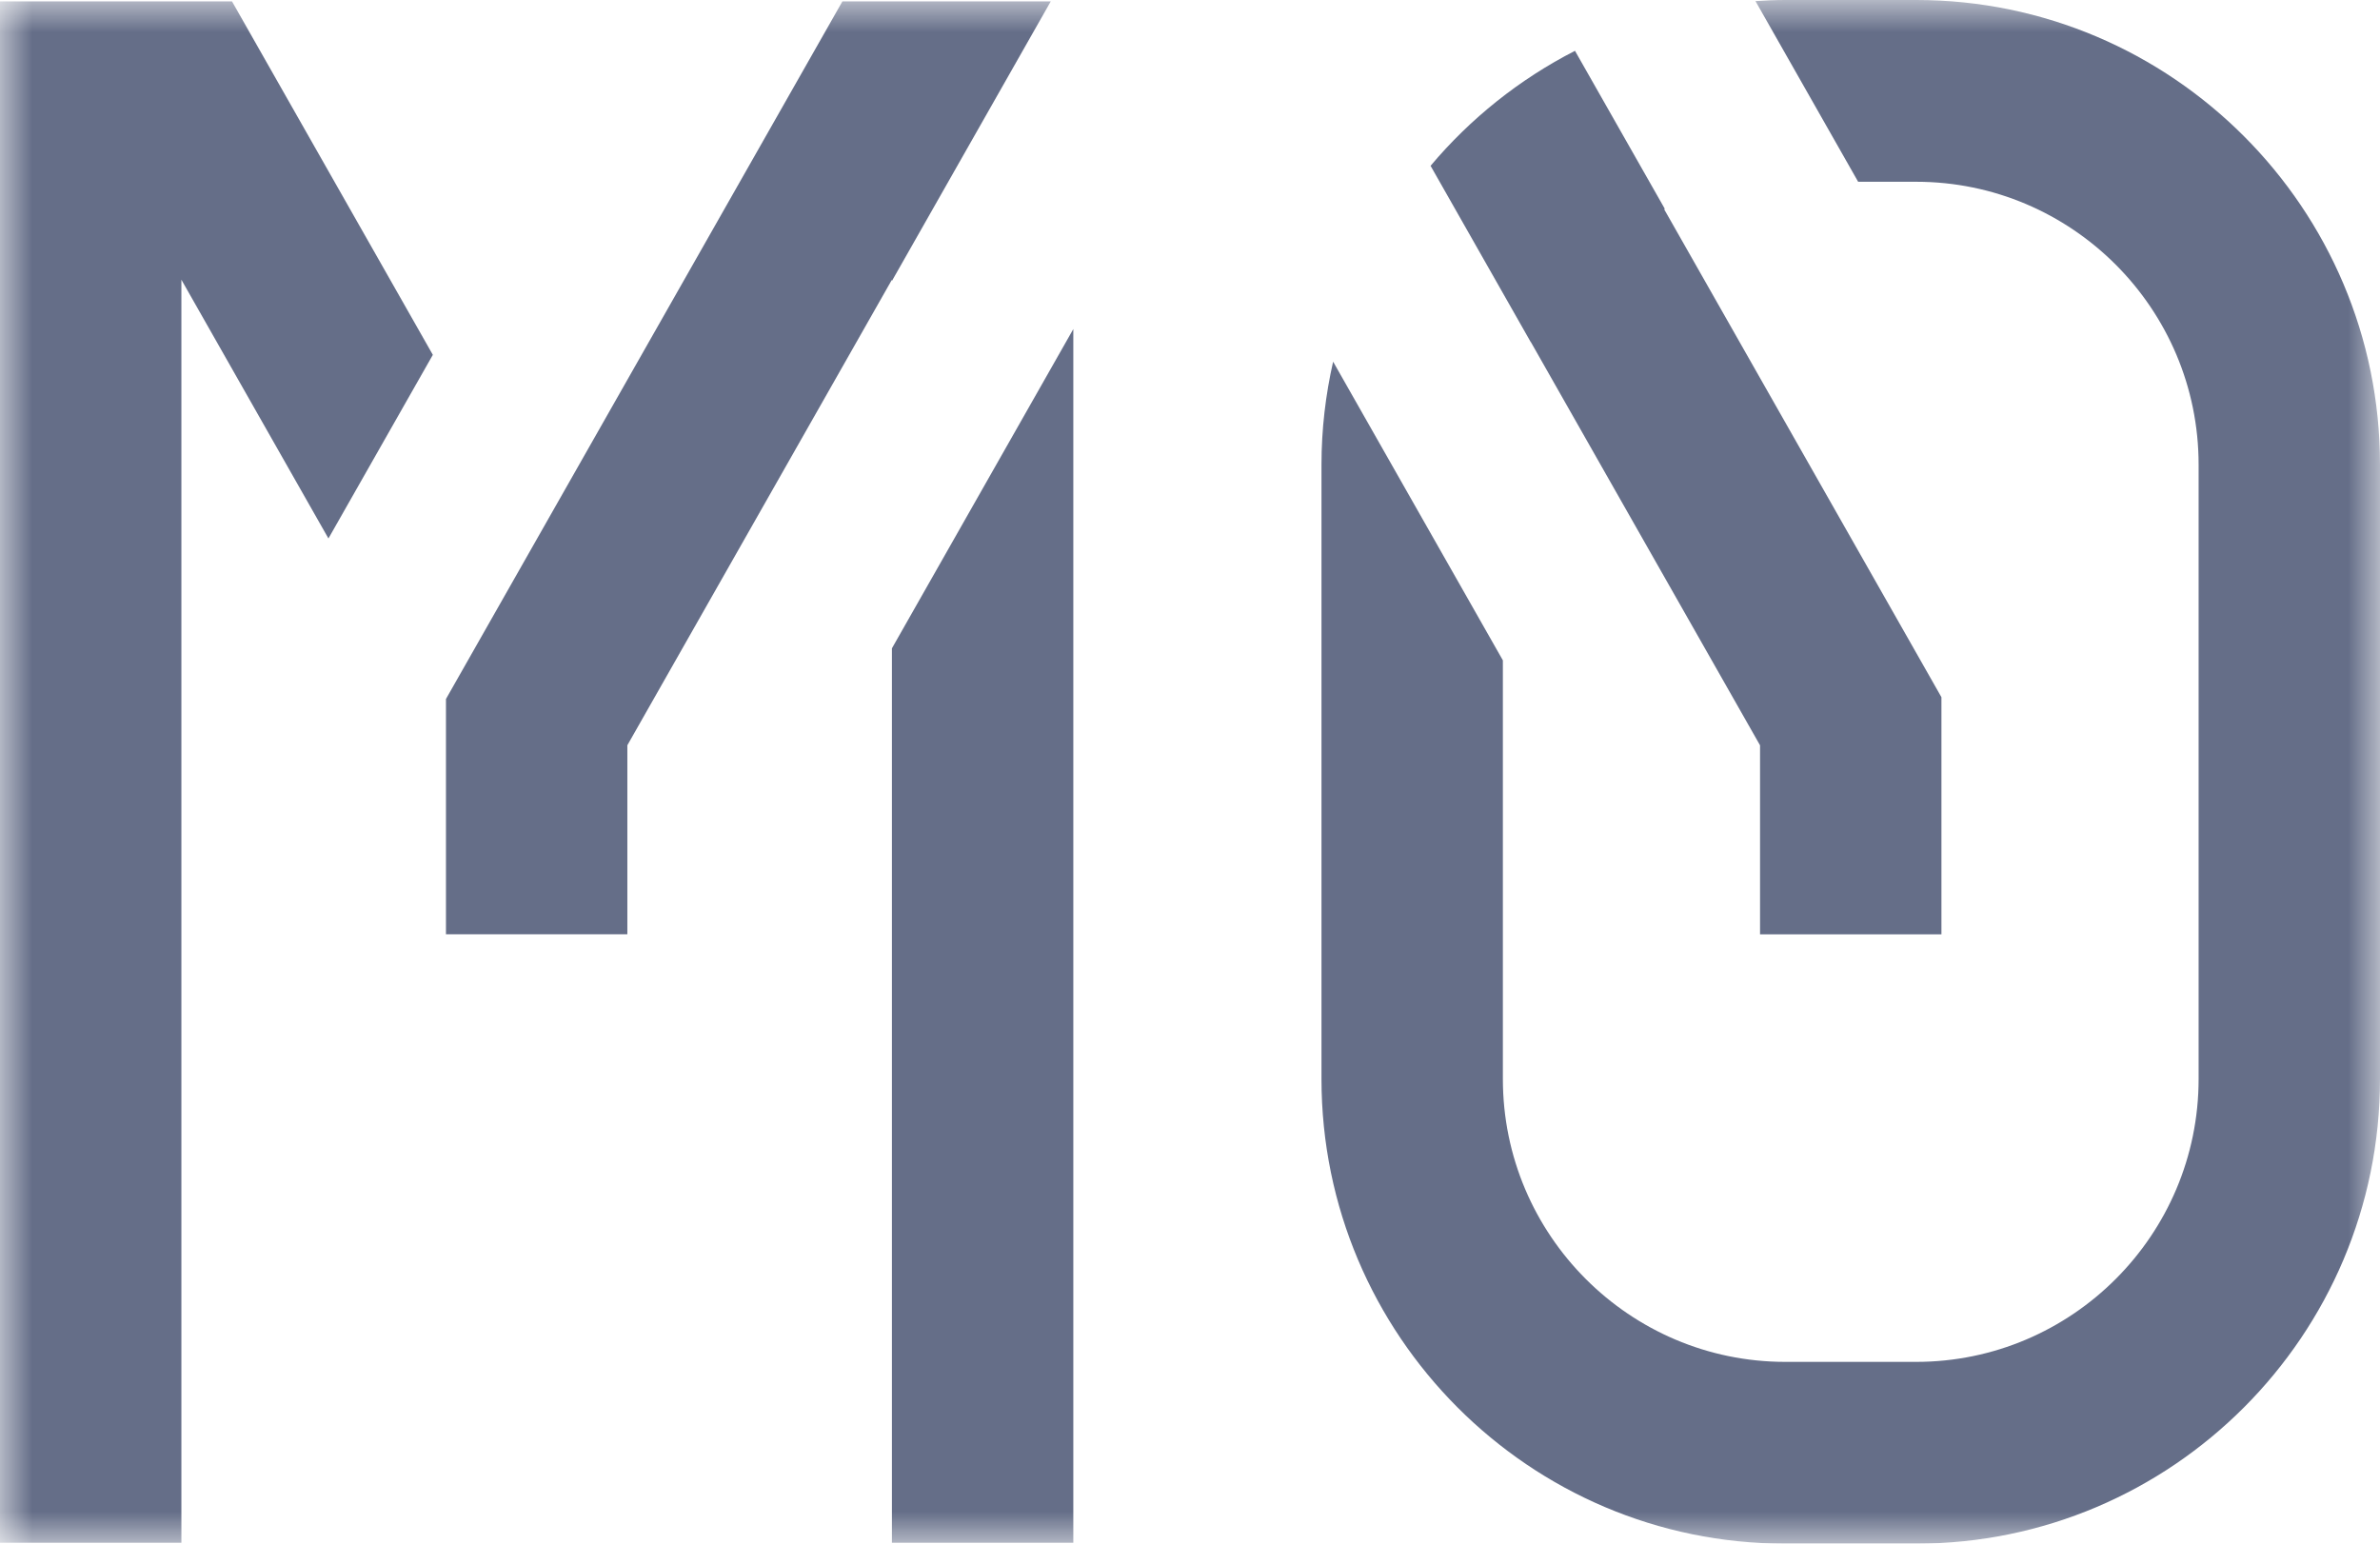
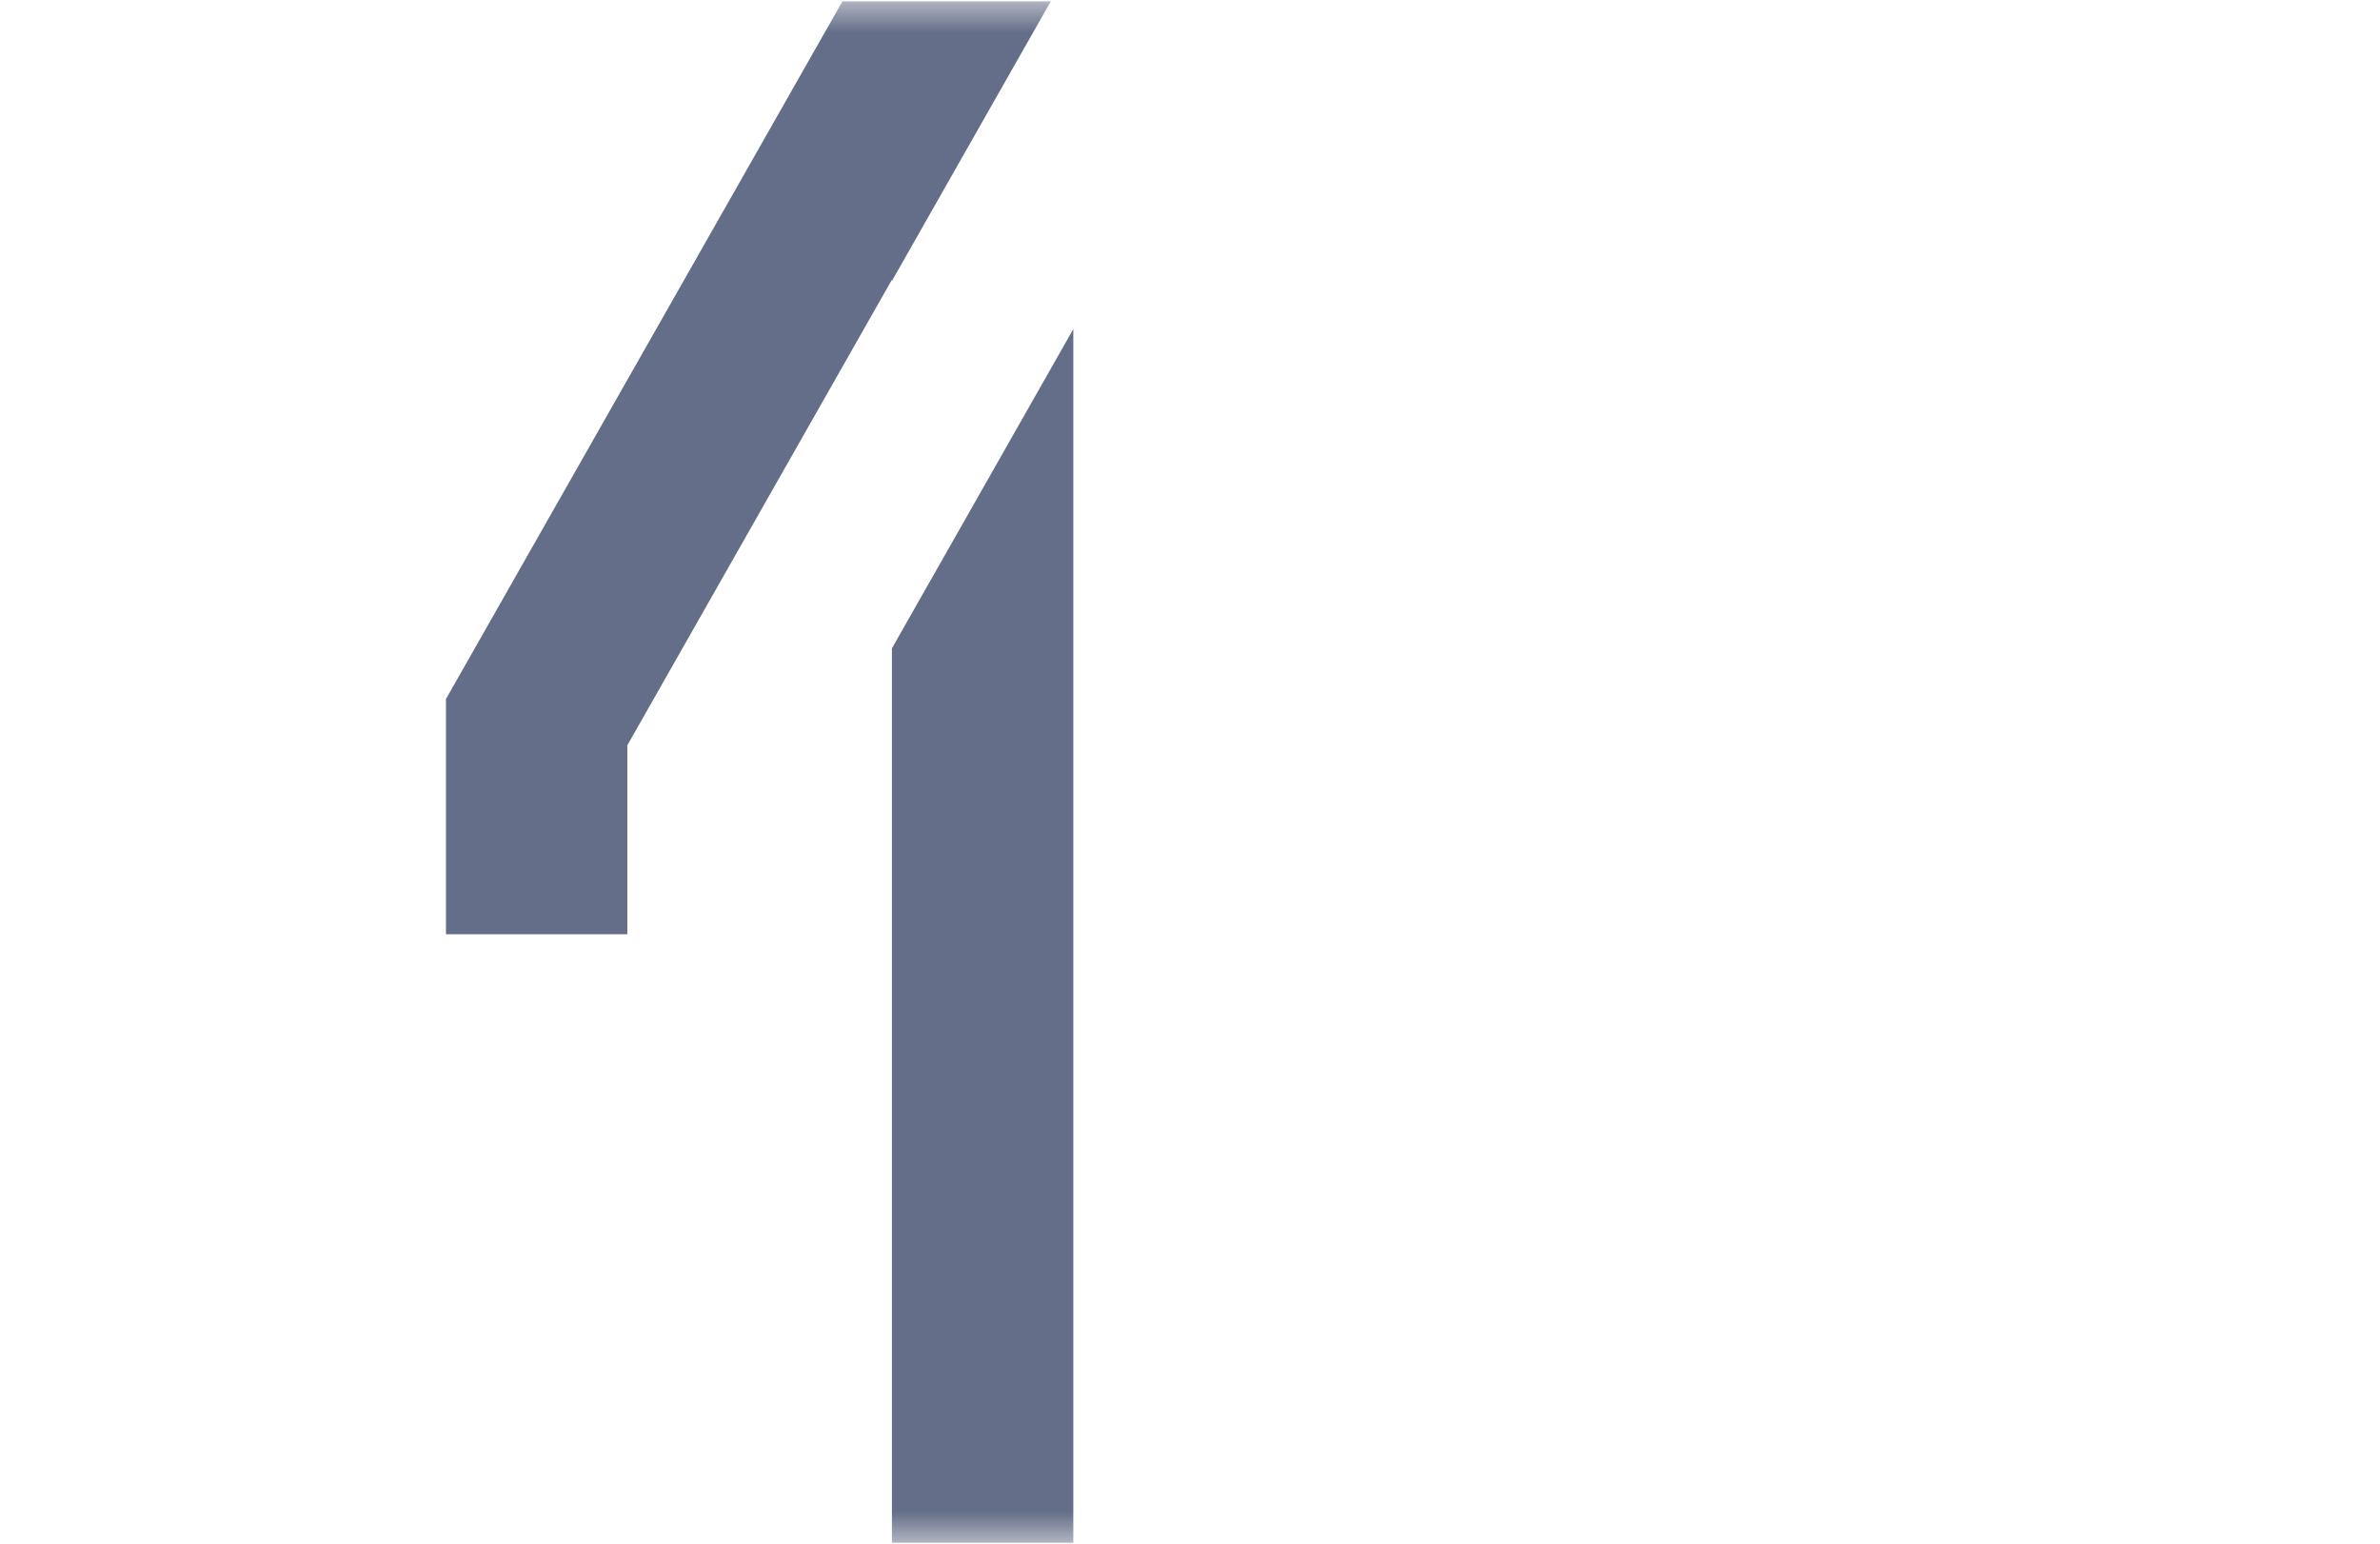
<svg xmlns="http://www.w3.org/2000/svg" width="37" height="24" viewBox="0 0 37 24" fill="none">
  <mask id="mask0_4451_7619" style="mask-type:luminance" maskUnits="userSpaceOnUse" x="0" y="0" width="37" height="24">
    <path d="M37 0H0V24H37V0Z" fill="white" />
  </mask>
  <g mask="url(#mask0_4451_7619)">
    <path d="M13.866 23.986H16.686V5.116L13.866 10.08V23.986Z" fill="#656E88" />
    <path d="M13.096 0.022L6.933 10.868V13.107V14.526H9.753L9.753 11.587L13.866 4.349V4.368L16.335 0.022H13.096Z" fill="#656E88" />
-     <path d="M23.799 5.318L27.362 11.588V14.527H30.182V10.84L25.871 3.253C25.875 3.251 25.878 3.25 25.882 3.248L24.485 0.79C23.622 1.232 22.859 1.842 22.24 2.578L23.798 5.32C23.799 5.319 23.799 5.318 23.799 5.318Z" fill="#656E88" />
-     <path d="M29.789 0H27.755C27.599 0 27.444 0.007 27.291 0.017L28.887 2.826H29.789C32.21 2.826 34.18 4.799 34.18 7.224V16.776C34.18 19.201 32.21 21.174 29.789 21.174H27.755C25.334 21.174 23.364 19.201 23.364 16.776V10.267L20.725 5.623C20.608 6.138 20.544 6.674 20.544 7.224V16.776C20.544 20.759 23.779 24 27.755 24H29.789C33.765 24 37 20.759 37 16.776V7.224C37 3.241 33.765 0 29.789 0Z" fill="#656E88" />
-     <path d="M3.607 0.022H0V23.986H2.82V4.349L5.106 8.372L6.729 5.517L3.607 0.022Z" fill="#656E88" />
  </g>
</svg>